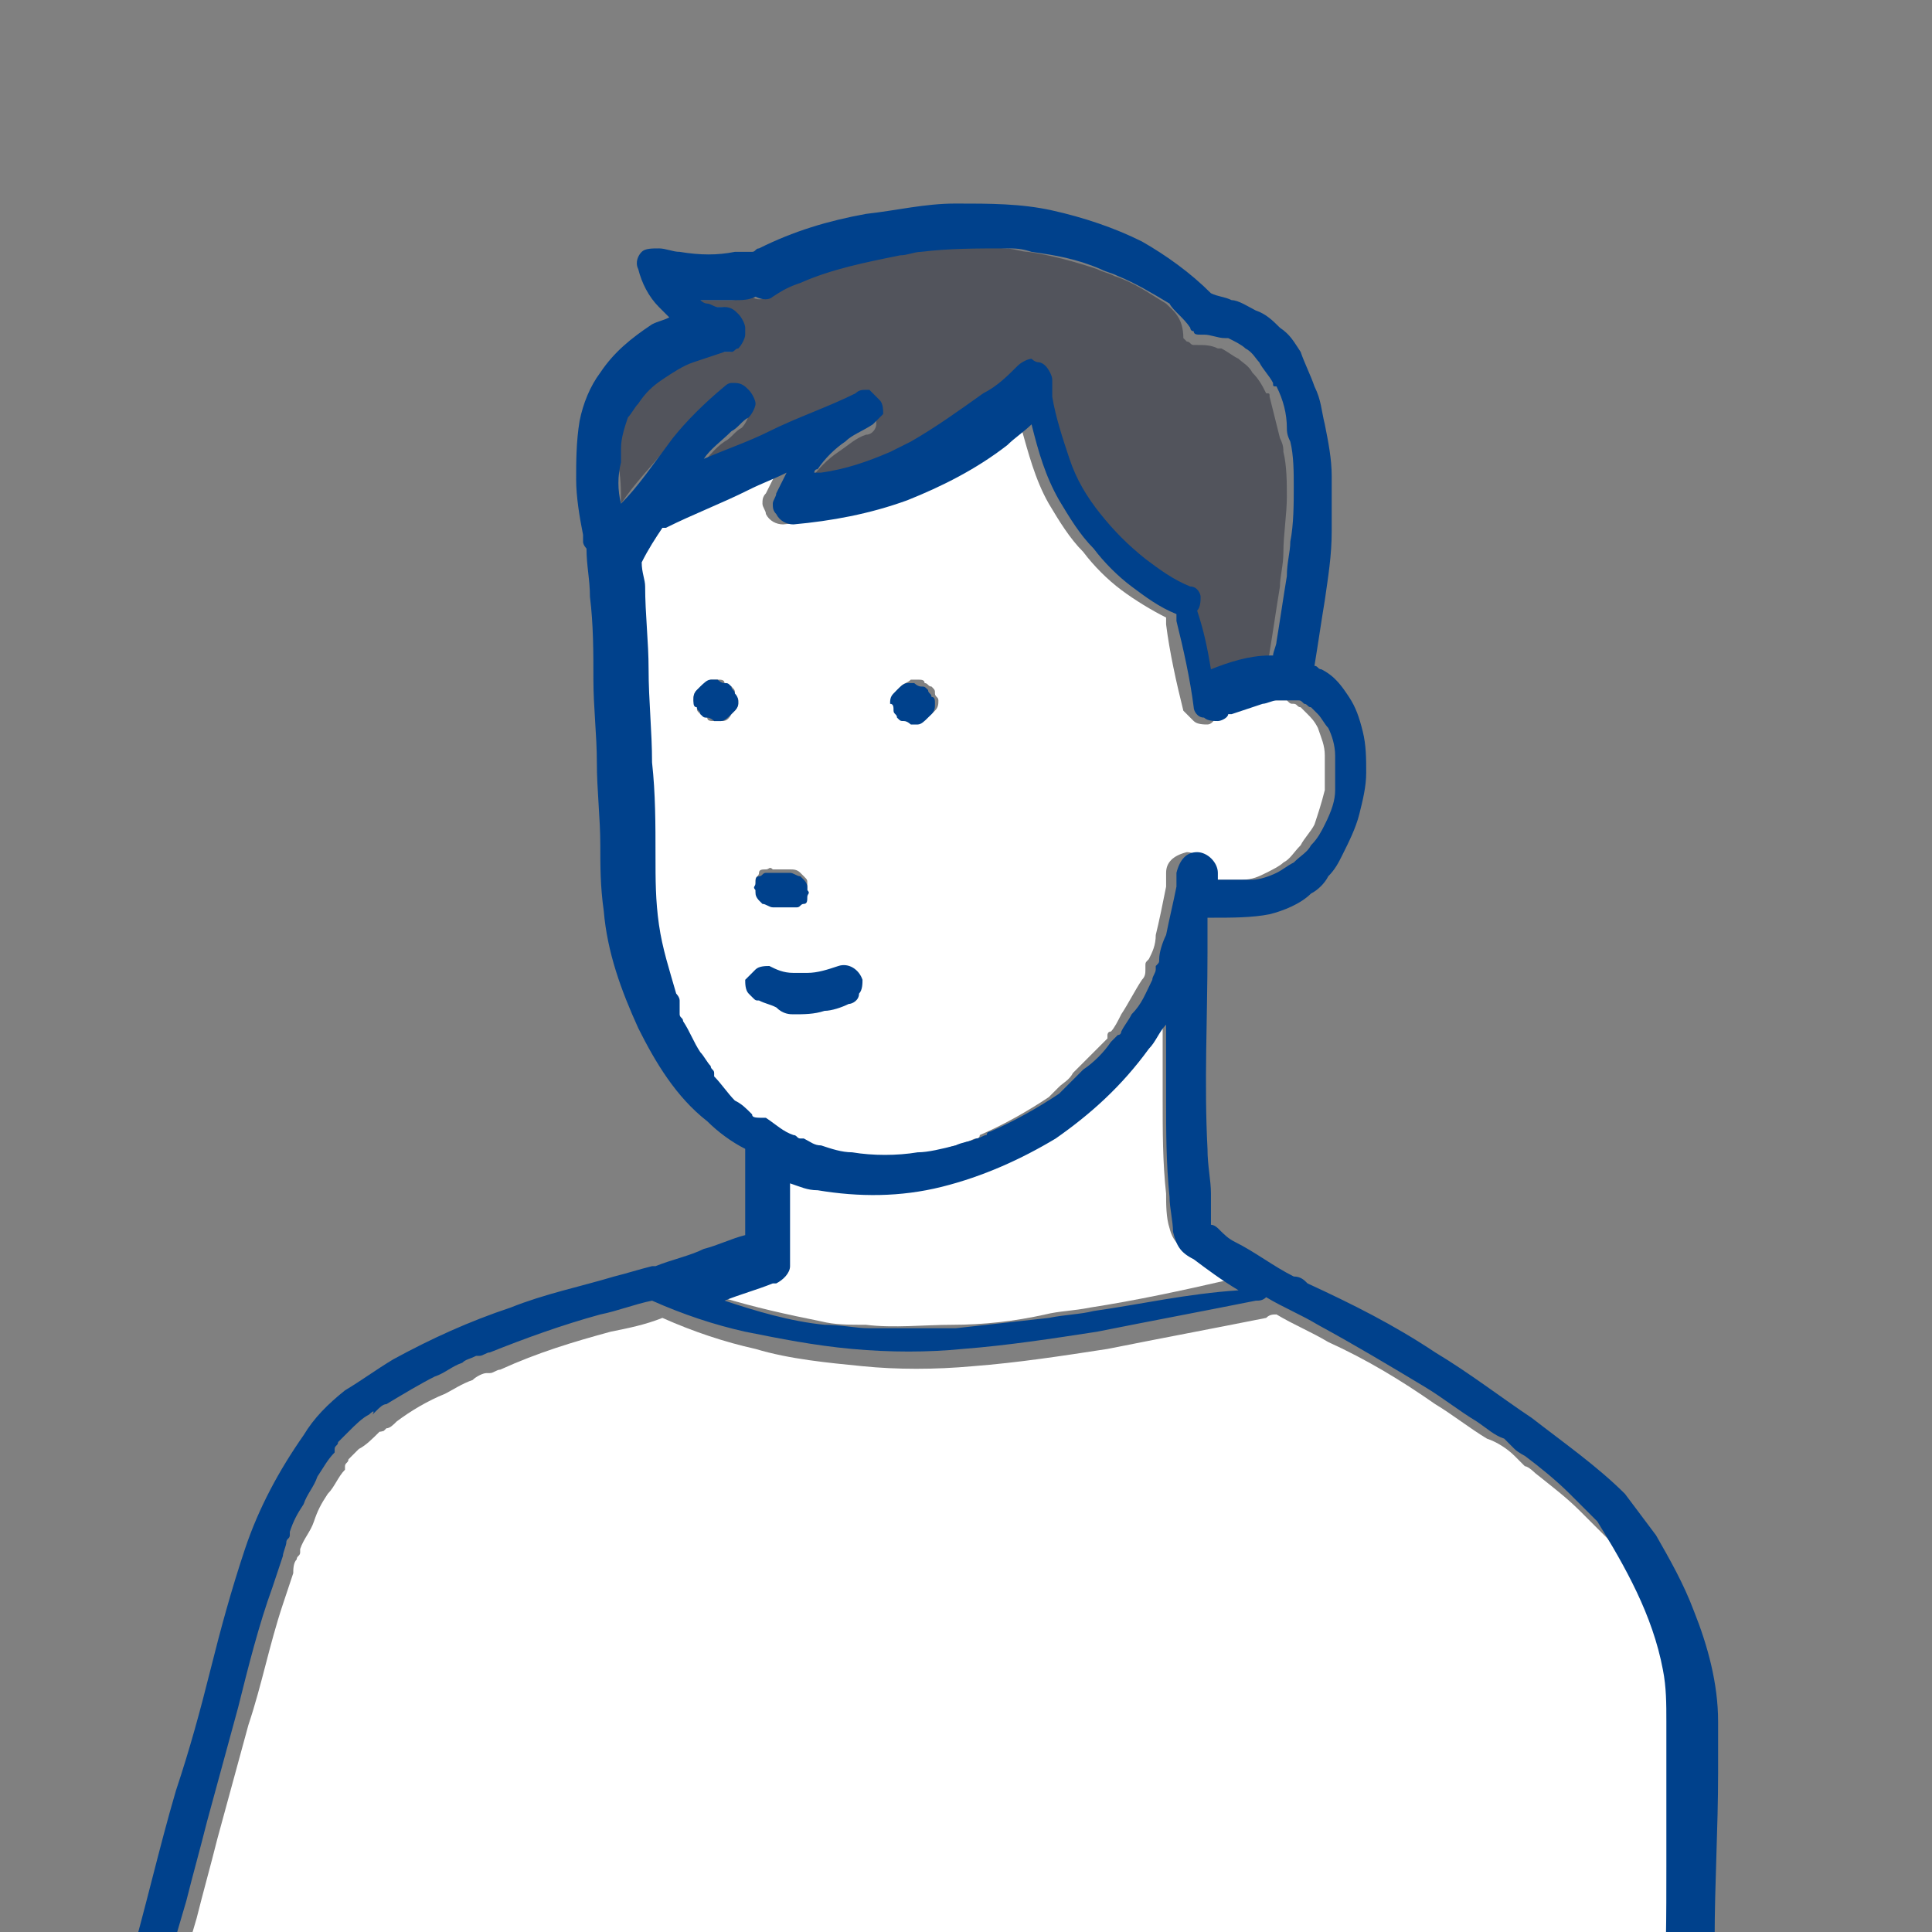
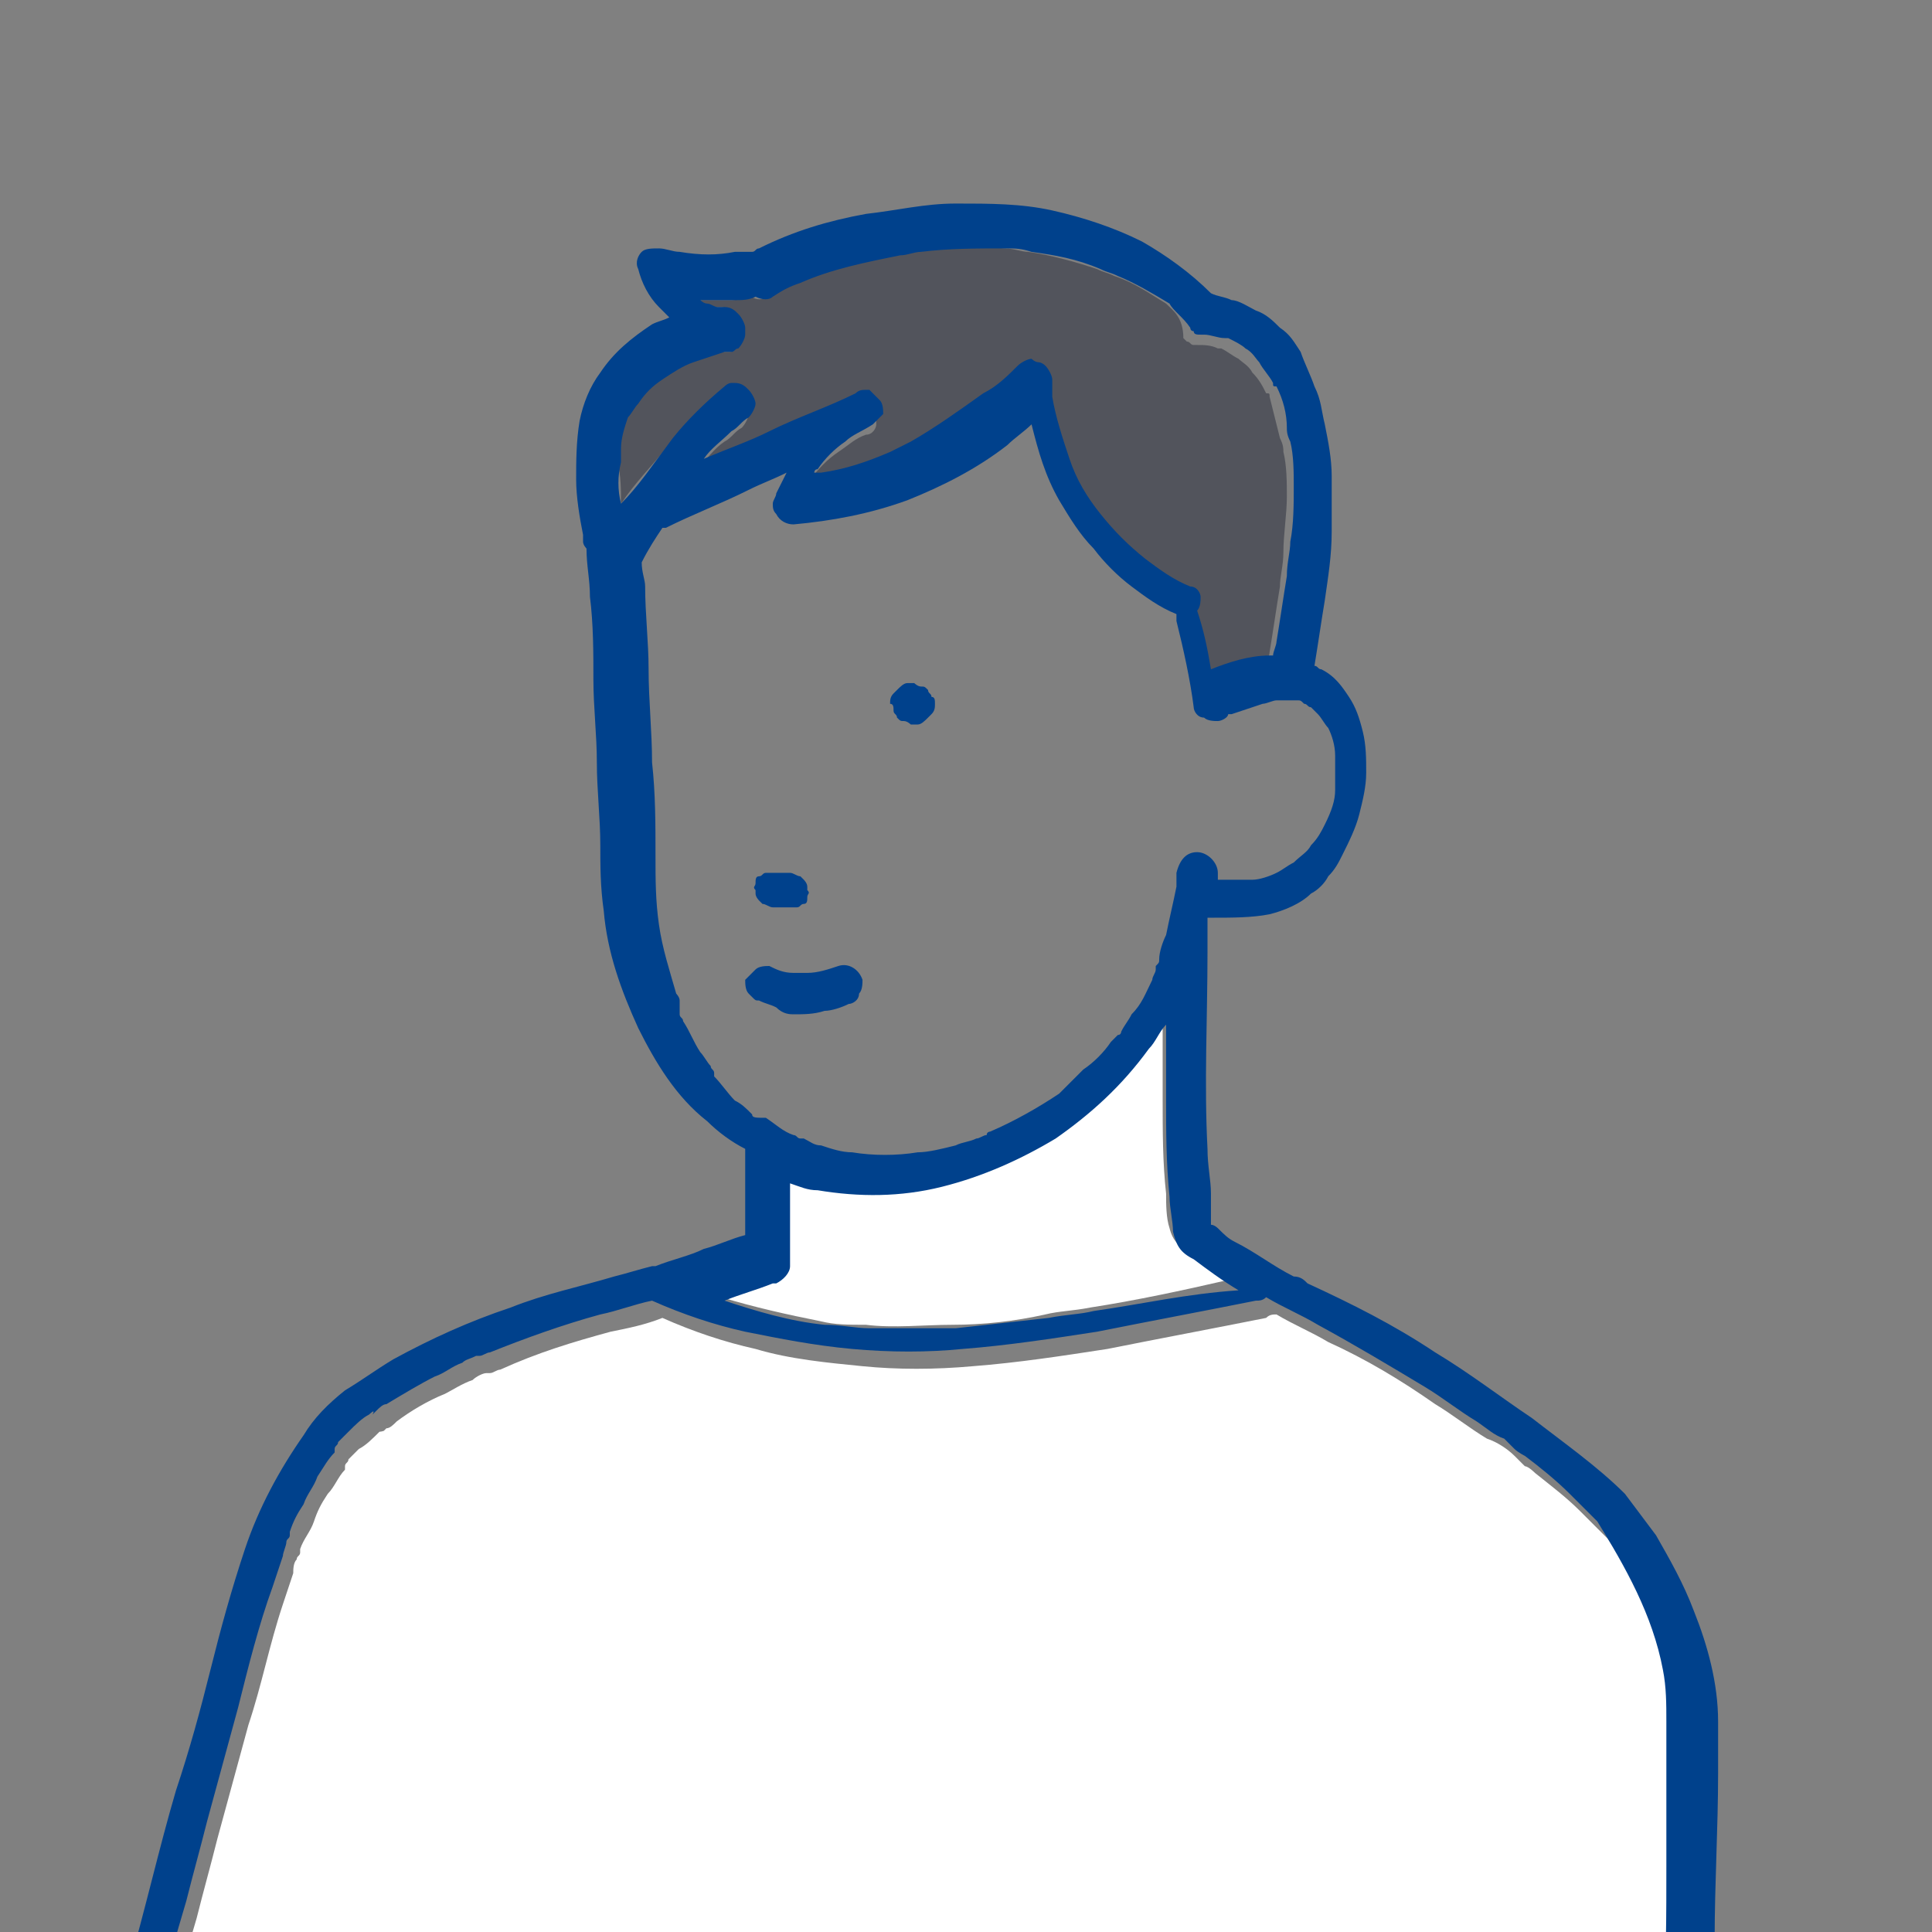
<svg xmlns="http://www.w3.org/2000/svg" xmlns:xlink="http://www.w3.org/1999/xlink" version="1.1" id="Layer_2_00000031912891438746337640000017989748550027855786_" x="0px" y="0px" viewBox="0 0 56 56" style="enable-background:new 0 0 56 56;" xml:space="preserve">
  <rect x="0" y="0" width="56" height="56" fill="#808080" stroke="none" />
  <style type="text/css">
	.st0{clip-path:url(#SVGID_00000127017928665256945070000011439409482592498081_);}
	.st1{fill:#FFFFFF;}
	.st2{fill:#FCEDE4;}
	.st3{fill:#52545C;}
	.st4{fill:#00418C;}
</style>
  <g id="_デザイン">
    <g>
      <defs>
        <rect id="SVGID_1_" width="56" height="56" />
      </defs>
      <clipPath id="SVGID_00000142885578678709649170000013736082361065947786_">
        <use xlink:href="#SVGID_1_" style="overflow:visible;" />
      </clipPath>
      <g style="clip-path:url(#SVGID_00000142885578678709649170000013736082361065947786_);">
        <g>
-           <path class="st1" d="M21.9,32.5c0.3,0.2,0.5,0.3,0.8,0.5c0.1,0,0.1,0.1,0.2,0.1c0,0,0.2,0.1,0,0c0,0,0.1,0,0.1,0      c0.1,0.1,0.3,0.1,0.5,0.2c0.3,0.1,0.6,0.1,0.9,0.2c0.6,0.1,1.3,0.1,1.9,0c0.4-0.1,0.8-0.1,1.1-0.2c0.2-0.1,0.4-0.1,0.6-0.2      c0.1,0,0.2-0.1,0.3-0.1c0,0,0.1,0,0.1-0.1c0,0,0,0,0,0c0.1,0,0,0,0,0c0,0,0,0,0,0c0,0,0,0,0,0c0.7-0.3,1.4-0.7,2-1.1      c0,0,0.1-0.1,0.1-0.1c0,0,0,0,0,0c0.1-0.1,0.1-0.1,0.2-0.2c0.1-0.1,0.3-0.2,0.4-0.4c0.3-0.3,0.5-0.5,0.8-0.8      c0.1-0.1,0.1-0.1,0.2-0.2c0,0,0,0,0-0.1c0,0,0-0.1,0.1-0.1c0.1-0.1,0.2-0.3,0.3-0.5c0.2-0.3,0.4-0.7,0.6-1      c0.1-0.1,0.1-0.2,0.1-0.3l0,0c0,0,0,0,0-0.1c0-0.1,0-0.1,0.1-0.2c0.1-0.2,0.2-0.4,0.2-0.7c0.1-0.4,0.2-0.9,0.3-1.4      c0-0.1,0-0.3,0-0.4c0-0.3,0.2-0.5,0.6-0.6c0.3,0,0.6,0.3,0.6,0.6c0,0.1,0,0.1,0,0.2c0,0,0,0,0.1,0c0.3,0,0.6,0,0.9,0      c0.3,0,0.5-0.1,0.7-0.2c0.2-0.1,0.4-0.2,0.5-0.3c0.2-0.1,0.3-0.3,0.5-0.5c0.1-0.2,0.3-0.4,0.4-0.6c0.1-0.3,0.2-0.6,0.3-1      c0-0.1,0-0.1,0-0.2c0-0.3,0-0.6,0-0.8c0-0.3-0.1-0.5-0.2-0.8c-0.1-0.2-0.2-0.3-0.3-0.4c-0.1-0.1-0.1-0.1-0.2-0.2      c-0.1,0-0.1-0.1-0.2-0.1c-0.1,0-0.1,0-0.2-0.1c-0.2,0-0.4,0-0.6,0c-0.1,0-0.3,0-0.4,0.1c-0.3,0.1-0.6,0.2-0.9,0.3c0,0,0,0-0.1,0      C35.2,20.9,35.1,21,35,21c-0.1,0-0.3,0-0.4-0.1c-0.1-0.1-0.2-0.2-0.3-0.3c-0.2-0.8-0.4-1.7-0.5-2.5c0-0.1,0-0.1,0-0.2      c-0.4-0.2-0.9-0.5-1.3-0.8c-0.4-0.3-0.8-0.7-1.1-1.1c-0.4-0.4-0.7-0.9-1-1.4c-0.4-0.7-0.6-1.5-0.8-2.2c-0.2,0.2-0.5,0.4-0.7,0.6      C28,13.5,27,14.1,26,14.5c-1,0.4-2.2,0.6-3.3,0.7c-0.2,0-0.4-0.1-0.5-0.3c0-0.1-0.1-0.2-0.1-0.3c0-0.1,0-0.2,0.1-0.3      c0.1-0.2,0.2-0.4,0.3-0.6c-0.4,0.2-0.7,0.3-1.1,0.5c-0.8,0.3-1.6,0.7-2.4,1.1c0,0,0,0-0.1,0c-0.2,0.3-0.4,0.7-0.6,1      c0,0.2,0.1,0.4,0.1,0.7c0.1,0.8,0.1,1.6,0.1,2.4c0,0.9,0.1,1.8,0.1,2.7c0,0.9,0.1,1.8,0.1,2.7c0,0.7,0,1.3,0.1,2      c0.1,0.7,0.3,1.4,0.5,2c0,0.1,0.1,0.2,0.1,0.2c0,0,0,0.1,0,0.1c0,0,0,0,0,0.1c0,0,0,0,0,0.1c0,0,0,0.1,0,0.1      c0,0.1,0.1,0.1,0.1,0.2c0.1,0.3,0.3,0.6,0.5,0.9c0.1,0.1,0.2,0.3,0.3,0.4c0,0.1,0.1,0.1,0.1,0.2c0,0,0,0,0,0c0,0,0,0,0,0.1      c0.2,0.2,0.4,0.5,0.6,0.7c0.1,0.1,0.2,0.2,0.4,0.3c0,0,0.1,0.1,0.1,0.1c0,0,0,0,0.1,0c0,0,0,0,0,0c0,0,0,0-0.1,0      C21.8,32.4,21.9,32.4,21.9,32.5z M26,20c0,0,0.1-0.1,0.1-0.1c0.1-0.1,0.2-0.1,0.3-0.2c0.1,0,0.1,0,0.2,0c0.1,0,0.2,0,0.2,0.1      c0.1,0,0.1,0.1,0.2,0.1c0.1,0.1,0.1,0.1,0.1,0.2c0,0.1,0.1,0.1,0.1,0.2c0,0,0,0,0,0c0,0.1,0,0.2-0.1,0.3c0,0-0.1,0.1-0.1,0.1      c-0.1,0.1-0.2,0.1-0.3,0.2c-0.1,0-0.1,0-0.2,0c-0.1,0-0.2,0-0.2-0.1c-0.1,0-0.1-0.1-0.2-0.1c-0.1-0.1-0.1-0.1-0.1-0.2      c0-0.1-0.1-0.1-0.1-0.2c0,0,0,0,0,0C25.9,20.2,25.9,20.1,26,20z M21.9,25.5c0-0.1,0.1-0.1,0.1-0.2c0-0.1,0.1-0.1,0.2-0.1      c0.1,0,0.1-0.1,0.2,0c0.2,0,0.3,0,0.5,0c0.1,0,0.2,0,0.3,0.1c0,0,0.1,0.1,0.1,0.1c0.1,0.1,0.1,0.1,0.1,0.2c0,0,0,0.1,0,0.1      c0,0.1,0,0.1,0,0.2c0,0.1-0.1,0.1-0.1,0.2c0,0.1-0.1,0.1-0.2,0.1c-0.1,0-0.1,0.1-0.2,0c-0.2,0-0.3,0-0.5,0c-0.1,0-0.2,0-0.3-0.1      c0,0-0.1-0.1-0.1-0.1c-0.1-0.1-0.1-0.1-0.1-0.2c0,0,0-0.1,0-0.1C21.9,25.7,21.9,25.6,21.9,25.5L21.9,25.5z M20.9,20.9      c-0.1,0-0.1,0-0.2,0c-0.1,0-0.2,0-0.2-0.1c-0.1,0-0.1-0.1-0.2-0.1c-0.1-0.1-0.1-0.1-0.1-0.2c0-0.1-0.1-0.1-0.1-0.2c0,0,0,0,0,0      c0-0.1,0-0.2,0.1-0.3c0,0,0.1-0.1,0.1-0.1c0.1-0.1,0.2-0.1,0.3-0.2c0.1,0,0.1,0,0.2,0c0.1,0,0.2,0,0.2,0.1      c0.1,0,0.1,0.1,0.2,0.1c0.1,0.1,0.1,0.1,0.1,0.2c0,0.1,0.1,0.1,0.1,0.2c0,0,0,0,0,0c0,0.1,0,0.2-0.1,0.3c0,0-0.1,0.1-0.1,0.1      C21.1,20.9,21,20.9,20.9,20.9z" />
-           <path class="st2" d="M30.6,31.6C30.6,31.6,30.6,31.6,30.6,31.6C30.6,31.6,30.6,31.6,30.6,31.6C30.6,31.6,30.6,31.6,30.6,31.6z" />
          <path class="st2" d="M30.5,31.6C30.5,31.6,30.6,31.6,30.5,31.6C30.6,31.6,30.6,31.6,30.5,31.6C30.6,31.6,30.6,31.6,30.5,31.6      C30.5,31.6,30.5,31.6,30.5,31.6z" />
          <path class="st1" d="M33.9,35.6c-0.1-0.3-0.1-0.7-0.1-1c-0.1-0.9-0.1-1.8-0.1-2.8c0-0.7,0-1.4,0-2.2c-0.1,0.2-0.3,0.5-0.5,0.7      c-0.7,1-1.6,1.9-2.7,2.6c-1,0.7-2.1,1.2-3.3,1.4c-1.2,0.3-2.4,0.3-3.6,0.1c-0.3-0.1-0.6-0.1-0.8-0.2c0,0.8,0,1.6,0,2.4      c0,0.3-0.2,0.4-0.4,0.5c0,0-0.1,0-0.1,0c-0.5,0.2-0.9,0.3-1.4,0.5c1,0.3,1.9,0.5,2.9,0.7c0.4,0.1,0.8,0.1,1.3,0.1      c0.8,0.1,1.7,0,2.5,0c0.9,0,1.8-0.1,2.7-0.3c0.4-0.1,0.8-0.1,1.3-0.2c1.3-0.2,2.7-0.5,4-0.8c-0.4-0.3-0.9-0.6-1.3-0.9      C34.2,36.1,34,36,33.9,35.6L33.9,35.6z" />
          <path class="st2" d="M32.2,30C32.2,30,32.2,30,32.2,30C32.2,30,32.2,30,32.2,30C32.2,30,32.2,30,32.2,30z" />
          <path class="st2" d="M32.1,30C32.1,30,32.2,30,32.1,30C32.2,30,32.2,30,32.1,30C32.2,30,32.2,30,32.1,30      C32.2,30,32.1,30,32.1,30z" />
          <path class="st3" d="M18,14.6C18.1,14.6,18.1,14.7,18,14.6c0.4-0.6,0.9-1.1,1.3-1.6c0.5-0.5,1-1.1,1.5-1.5      c0.1-0.1,0.1-0.1,0.2-0.1c0,0,0.1,0,0.1,0c0.1,0,0.3,0.1,0.4,0.2c0.1,0.1,0.2,0.3,0.2,0.4c0,0.1-0.1,0.3-0.2,0.4      c-0.2,0.1-0.3,0.3-0.5,0.4c-0.3,0.2-0.5,0.5-0.8,0.8c0.6-0.3,1.2-0.5,1.9-0.8c0.8-0.4,1.7-0.7,2.5-1.1c0.1-0.1,0.2-0.1,0.3-0.1      c0,0,0.1,0,0.1,0c0.1,0,0.3,0.1,0.3,0.3c0.1,0.1,0.1,0.3,0.1,0.4c0,0.1-0.1,0.3-0.3,0.3c-0.3,0.1-0.5,0.3-0.8,0.5      c-0.3,0.2-0.6,0.5-0.8,0.8c0,0-0.1,0.1-0.1,0.1c0.1,0,0.1,0,0.2,0c0.7-0.1,1.4-0.3,2-0.6c0.2-0.1,0.4-0.2,0.6-0.3      c0.8-0.4,1.5-0.8,2.1-1.4c0.3-0.3,0.6-0.5,1-0.8c0.1-0.1,0.2-0.2,0.4-0.2c0.1,0,0.2,0,0.2,0.1c0.1,0,0.1,0.1,0.2,0.1      c0.1,0.1,0.2,0.3,0.2,0.4c0,0.2,0,0.3,0,0.5c0.1,0.6,0.3,1.2,0.5,1.8c0.2,0.6,0.6,1.1,0.9,1.6c0.4,0.5,0.8,0.9,1.3,1.3      c0.4,0.3,0.9,0.6,1.3,0.8c0.1,0.1,0.2,0.2,0.3,0.3c0,0.1,0,0.3-0.1,0.4c0,0,0,0,0,0c0.1,0.6,0.2,1.1,0.4,1.7      c0.5-0.2,1.1-0.3,1.7-0.4c0,0,0,0,0.1,0c0-0.1,0.1-0.3,0.1-0.4c0.1-0.6,0.2-1.3,0.3-1.9c0-0.3,0.1-0.6,0.1-1      c0-0.5,0.1-1.1,0.1-1.6c0-0.4,0-0.9-0.1-1.3c0-0.1,0-0.2-0.1-0.4c-0.1-0.4-0.2-0.8-0.3-1.2c0-0.1,0-0.1-0.1-0.1      c-0.1-0.2-0.2-0.4-0.4-0.6c-0.1-0.2-0.3-0.3-0.4-0.4c-0.2-0.1-0.3-0.2-0.5-0.3c0,0-0.1,0-0.1,0c-0.2-0.1-0.4-0.1-0.6-0.1      c0,0,0,0,0,0c0,0,0,0,0,0c0,0,0,0,0,0c0,0-0.1,0-0.1,0c-0.1,0-0.1-0.1-0.2-0.1c0,0,0,0-0.1-0.1C34.3,9.2,34,9,33.8,8.8      c-0.5-0.3-0.9-0.6-1.5-0.8c-0.2-0.1-0.3-0.1-0.5-0.2c-0.6-0.2-1.3-0.4-2-0.5c-0.2,0-0.4-0.1-0.7-0.1c-0.8-0.1-1.7,0-2.5,0.1      c-0.2,0-0.4,0.1-0.6,0.1c-1,0.2-2,0.4-2.9,0.8c-0.3,0.1-0.6,0.3-0.8,0.4c-0.2,0.1-0.4,0.1-0.5,0c-0.2,0-0.4,0.1-0.6,0.1      c-0.3,0-0.7,0-1,0c0.1,0,0.2,0.1,0.2,0.1c0.1,0,0.2,0.1,0.3,0.1c0.1,0,0.1,0,0.2,0c0.1,0,0.3,0.1,0.4,0.2      c0.1,0.1,0.2,0.2,0.2,0.4c0,0,0,0.1,0,0.1c0,0,0,0.1,0,0.1c0,0.1-0.1,0.3-0.2,0.4c0,0.1-0.1,0.1-0.2,0.1c-0.1,0-0.1,0-0.2,0      c-0.3,0.1-0.6,0.1-0.9,0.3c-0.3,0.1-0.6,0.3-0.9,0.5c-0.3,0.2-0.5,0.4-0.7,0.7c-0.1,0.1-0.2,0.3-0.3,0.4      c-0.1,0.3-0.2,0.6-0.2,0.9c0,0.1,0,0.3,0,0.4C18,13.8,18,14.2,18,14.6C18,14.6,18,14.6,18,14.6L18,14.6z" />
          <path class="st1" d="M48.6,50.4c0-0.5,0-1-0.1-1.5c-0.3-1.5-1-3-1.9-4.3c0,0-0.1-0.1-0.1-0.1c0,0,0,0,0,0c0,0,0,0,0,0      c-0.1-0.1-0.1-0.1-0.2-0.2c-0.2-0.2-0.3-0.3-0.5-0.5c-0.4-0.4-0.8-0.7-1.3-1.1c0,0-0.2-0.2-0.3-0.2c-0.1-0.1-0.2-0.2-0.3-0.3      c-0.2-0.2-0.5-0.4-0.8-0.5c-0.5-0.3-1-0.7-1.5-1c-1-0.7-2-1.3-3.1-1.8c-0.5-0.3-1-0.5-1.5-0.8c-0.1,0-0.2,0-0.3,0.1      c-1.5,0.3-3.1,0.6-4.6,0.9c-1.3,0.2-2.6,0.4-3.9,0.5c-1.1,0.1-2.2,0.1-3.2,0c-1-0.1-2.1-0.2-3.1-0.5c-0.9-0.2-1.8-0.5-2.7-0.9      c-0.5,0.2-1,0.3-1.5,0.4c-1.1,0.3-2.1,0.6-3.2,1.1c-0.1,0-0.2,0.1-0.3,0.1c0,0-0.1,0-0.1,0c0,0,0,0,0,0c-0.1,0-0.3,0.1-0.4,0.2      c-0.3,0.1-0.6,0.3-0.8,0.4c-0.5,0.2-1,0.5-1.4,0.8c-0.1,0.1-0.2,0.2-0.3,0.2c0,0-0.1,0.1-0.1,0.1c0.2-0.1,0,0-0.1,0      c-0.2,0.2-0.4,0.4-0.6,0.5c-0.1,0.1-0.2,0.2-0.3,0.3c0,0.1-0.1,0.1-0.1,0.2c0,0,0,0,0,0.1c0,0,0,0,0,0c-0.2,0.2-0.3,0.5-0.5,0.7      c-0.2,0.3-0.3,0.5-0.4,0.8c-0.1,0.3-0.3,0.5-0.4,0.8c0.1-0.2,0,0,0,0c0,0,0,0.1,0,0.1c0,0.1-0.1,0.1-0.1,0.2      c-0.1,0.1-0.1,0.3-0.1,0.4c-0.1,0.3-0.2,0.6-0.3,0.9c-0.4,1.2-0.6,2.3-1,3.5c-0.3,1.1-0.6,2.2-0.9,3.3c-0.2,0.8-0.4,1.5-0.6,2.3      c-0.3,1-0.6,2.1-0.9,3.1h43.7c0-1.4,0.1-2.8,0.1-4.2C48.6,53.2,48.6,51.8,48.6,50.4L48.6,50.4z" />
          <path class="st4" d="M4.1,59.4c0.3,0.1,0.6-0.1,0.7-0.4c0-0.1,0-0.1,0.1-0.2H3.7C3.7,59.1,3.8,59.3,4.1,59.4L4.1,59.4z" />
          <path class="st4" d="M49.7,56.2c0-1.6,0.1-3.2,0.1-4.8c0-0.5,0-1,0-1.5c0-1.1-0.3-2.2-0.7-3.2c-0.3-0.8-0.7-1.5-1.1-2.2      c-0.3-0.4-0.6-0.8-0.9-1.2c-0.8-0.8-1.8-1.5-2.7-2.2c-0.9-0.6-1.8-1.3-2.8-1.9c-1.2-0.8-2.4-1.4-3.7-2c0,0,0,0,0,0      c-0.1-0.1-0.2-0.2-0.4-0.2c-0.6-0.3-1.1-0.7-1.7-1c-0.2-0.1-0.3-0.2-0.5-0.4c0,0-0.1-0.1-0.2-0.1c0,0,0,0,0-0.1      c0-0.1,0-0.1,0-0.2c0,0,0-0.1,0-0.1l0,0c0-0.2,0-0.3,0-0.5c0-0.4-0.1-0.8-0.1-1.3c-0.1-1.9,0-3.8,0-5.7c0-0.2,0-0.5,0-0.7      c0,0,0,0,0-0.1c0-0.1,0-0.1,0-0.2c0.1,0,0.1,0,0.2,0c0.5,0,1.1,0,1.6-0.1c0.4-0.1,0.9-0.3,1.2-0.6c0.2-0.1,0.4-0.3,0.5-0.5      c0.2-0.2,0.3-0.4,0.4-0.6c0.2-0.4,0.4-0.8,0.5-1.2c0.1-0.4,0.2-0.8,0.2-1.2c0-0.4,0-0.8-0.1-1.2c-0.1-0.4-0.2-0.7-0.4-1      c-0.2-0.3-0.4-0.6-0.8-0.8c-0.1,0-0.1-0.1-0.2-0.1c0.1-0.6,0.2-1.3,0.3-1.9c0.1-0.7,0.2-1.3,0.2-2c0-0.5,0-1.1,0-1.6      c0-0.5-0.1-1-0.2-1.5c-0.1-0.4-0.1-0.7-0.3-1.1c-0.1-0.3-0.3-0.7-0.4-1c-0.2-0.3-0.3-0.5-0.6-0.7c-0.2-0.2-0.4-0.4-0.7-0.5      c-0.2-0.1-0.5-0.3-0.7-0.3c-0.2-0.1-0.4-0.1-0.6-0.2c0,0,0,0,0,0c-0.6-0.6-1.3-1.1-2-1.5c-0.8-0.4-1.7-0.7-2.6-0.9      c-0.9-0.2-1.8-0.2-2.8-0.2c-0.9,0-1.7,0.2-2.6,0.3c-1.1,0.2-2.1,0.5-3.1,1c-0.1,0-0.1,0.1-0.2,0.1c-0.1,0-0.2,0-0.3,0      c-0.1,0-0.2,0-0.2,0c-0.5,0.1-1,0.1-1.6,0c-0.2,0-0.4-0.1-0.6-0.1c-0.2,0-0.4,0-0.5,0.1c-0.1,0.1-0.2,0.3-0.1,0.5      c0.1,0.4,0.3,0.8,0.6,1.1c0.1,0.1,0.2,0.2,0.3,0.3c-0.2,0.1-0.3,0.1-0.5,0.2c-0.6,0.4-1.1,0.8-1.5,1.4c-0.3,0.4-0.5,0.9-0.6,1.4      c-0.1,0.6-0.1,1.2-0.1,1.7c0,0.5,0.1,1.1,0.2,1.6c0,0.1,0,0.1,0,0.2c0,0.1,0.1,0.2,0.1,0.2c0,0.5,0.1,0.9,0.1,1.4      c0.1,0.8,0.1,1.6,0.1,2.4c0,0.8,0.1,1.6,0.1,2.4s0.1,1.6,0.1,2.4c0,0.6,0,1.2,0.1,1.9c0.1,1.2,0.5,2.3,1,3.4c0.5,1,1.1,2,2,2.7      c0.3,0.3,0.7,0.6,1.1,0.8c0,0.8,0,1.7,0,2.5c0,0,0,0,0,0c-0.4,0.1-0.8,0.3-1.2,0.4c-0.4,0.2-0.9,0.3-1.4,0.5c0,0-0.1,0-0.1,0      c-0.4,0.1-0.7,0.2-1.1,0.3c-1,0.3-2,0.5-3,0.9c-1.2,0.4-2.3,0.9-3.4,1.5c-0.5,0.3-0.9,0.6-1.4,0.9c-0.5,0.4-0.9,0.8-1.2,1.3      c-0.7,1-1.3,2.1-1.7,3.3s-0.7,2.3-1,3.5c-0.3,1.2-0.6,2.3-1,3.5c-0.5,1.7-0.9,3.5-1.4,5.2c-0.1,0.3-0.2,0.7-0.3,1      c0,0,0,0.1,0,0.1h1.1c0.3-1,0.6-2.1,0.9-3.1c0.2-0.8,0.4-1.5,0.6-2.3c0.3-1.1,0.6-2.2,0.9-3.3c0.3-1.2,0.6-2.4,1-3.5      c0.1-0.3,0.2-0.6,0.3-0.9c0-0.1,0.1-0.3,0.1-0.4c0-0.1,0.1-0.1,0.1-0.2c0,0,0-0.1,0-0.1c0,0,0.1-0.2,0,0      c0.1-0.3,0.2-0.5,0.4-0.8c0.1-0.3,0.3-0.5,0.4-0.8c0.2-0.3,0.3-0.5,0.5-0.7c0,0,0,0,0,0c0,0,0,0,0-0.1c0-0.1,0.1-0.1,0.1-0.2      c0.1-0.1,0.2-0.2,0.3-0.3c0.2-0.2,0.4-0.4,0.6-0.5c0,0,0.2-0.2,0.1,0c0,0,0.1-0.1,0.1-0.1c0.1-0.1,0.2-0.2,0.3-0.2      c0.5-0.3,1-0.6,1.4-0.8c0.3-0.1,0.5-0.3,0.8-0.4c0.1-0.1,0.2-0.1,0.4-0.2c0,0,0,0,0,0c0,0,0.1,0,0.1,0c0.1,0,0.2-0.1,0.3-0.1      c1-0.4,2.1-0.8,3.2-1.1c0.5-0.1,1-0.3,1.5-0.4c0.9,0.4,1.8,0.7,2.7,0.9c1,0.2,2,0.4,3.1,0.5c1.1,0.1,2.2,0.1,3.2,0      c1.3-0.1,2.6-0.3,3.9-0.5c1.5-0.3,3.1-0.6,4.6-0.9c0.1,0,0.2,0,0.3-0.1c0.5,0.3,1,0.5,1.5,0.8c1.1,0.6,2.1,1.2,3.1,1.8      c0.5,0.3,1,0.7,1.5,1c0.3,0.2,0.5,0.4,0.8,0.5c0.1,0.1,0.2,0.2,0.3,0.3c0.1,0.1,0.3,0.2,0.3,0.2c0.4,0.3,0.9,0.7,1.3,1.1      c0.2,0.2,0.3,0.3,0.5,0.5c0.1,0.1,0.1,0.1,0.2,0.2c0,0,0,0,0,0c0,0,0,0,0,0c0,0,0.1,0.1,0.1,0.1c0.8,1.3,1.6,2.7,1.9,4.3      c0.1,0.5,0.1,1,0.1,1.5c0,1.4,0,2.8,0,4.2c0,1.4,0,2.8-0.1,4.2h1.1C49.6,57.9,49.6,57.1,49.7,56.2L49.7,56.2z M18,14.6      C18,14.6,18,14.6,18,14.6c-0.1-0.4-0.1-0.8,0-1.2c0-0.1,0-0.3,0-0.4c0-0.3,0.1-0.6,0.2-0.9c0.1-0.1,0.2-0.3,0.3-0.4      c0.2-0.3,0.4-0.5,0.7-0.7c0.3-0.2,0.6-0.4,0.9-0.5c0.3-0.1,0.6-0.2,0.9-0.3c0.1,0,0.1,0,0.2,0c0.1,0,0.1-0.1,0.2-0.1      c0.1-0.1,0.2-0.3,0.2-0.4c0,0,0-0.1,0-0.1c0,0,0-0.1,0-0.1c0-0.1-0.1-0.3-0.2-0.4c-0.1-0.1-0.2-0.2-0.4-0.2c-0.1,0-0.1,0-0.2,0      c-0.1,0-0.2-0.1-0.3-0.1c-0.1,0-0.2-0.1-0.2-0.1c0.3,0,0.7,0,1,0c0.2,0,0.4,0,0.6-0.1c0.2,0.1,0.4,0.1,0.5,0      c0.3-0.2,0.5-0.3,0.8-0.4c0.9-0.4,1.9-0.6,2.9-0.8c0.2,0,0.4-0.1,0.6-0.1c0.8-0.1,1.6-0.1,2.5-0.1c0.2,0,0.4,0,0.7,0.1      c0.7,0.1,1.3,0.2,2,0.5c0.2,0.1,0.3,0.1,0.5,0.2c0.5,0.2,1,0.5,1.5,0.8C34,9,34.3,9.2,34.5,9.5c0,0,0,0.1,0.1,0.1      c0,0.1,0.1,0.1,0.2,0.1c0,0,0.1,0,0.1,0c0,0,0,0,0,0c0,0,0,0,0,0c0,0,0,0,0,0c0.2,0,0.4,0.1,0.6,0.1c0,0,0.1,0,0.1,0      c0.2,0.1,0.4,0.2,0.5,0.3c0.2,0.1,0.3,0.3,0.4,0.4c0.1,0.2,0.3,0.4,0.4,0.6c0,0.1,0,0.1,0.1,0.1c0.2,0.4,0.3,0.8,0.3,1.2      c0,0.1,0,0.2,0.1,0.4c0.1,0.4,0.1,0.9,0.1,1.3c0,0.5,0,1.1-0.1,1.6c0,0.3-0.1,0.6-0.1,1c-0.1,0.6-0.2,1.3-0.3,1.9      c0,0.1-0.1,0.3-0.1,0.4c0,0,0,0-0.1,0c-0.6,0-1.2,0.2-1.7,0.4c-0.1-0.6-0.2-1.1-0.4-1.7c0,0,0,0,0,0c0.1-0.1,0.1-0.3,0.1-0.4      c0-0.1-0.1-0.3-0.3-0.3c-0.5-0.2-0.9-0.5-1.3-0.8c-0.5-0.4-0.9-0.8-1.3-1.3c-0.4-0.5-0.7-1-0.9-1.6c-0.2-0.6-0.4-1.2-0.5-1.8      c0-0.2,0-0.3,0-0.5c0-0.1-0.1-0.3-0.2-0.4c0,0-0.1-0.1-0.2-0.1c-0.1,0-0.2-0.1-0.2-0.1c-0.1,0-0.3,0.1-0.4,0.2      c-0.3,0.3-0.6,0.6-1,0.8c-0.7,0.5-1.4,1-2.1,1.4c-0.2,0.1-0.4,0.2-0.6,0.3c-0.7,0.3-1.3,0.5-2,0.6c-0.1,0-0.1,0-0.2,0      c0,0,0-0.1,0.1-0.1c0.2-0.3,0.5-0.6,0.8-0.8c0.2-0.2,0.5-0.3,0.8-0.5c0.1-0.1,0.2-0.2,0.3-0.3c0-0.1,0-0.3-0.1-0.4      c-0.1-0.1-0.2-0.2-0.3-0.3c0,0-0.1,0-0.1,0c-0.1,0-0.2,0-0.3,0.1c-0.8,0.4-1.7,0.7-2.5,1.1c-0.6,0.3-1.2,0.5-1.9,0.8      c0.2-0.3,0.5-0.5,0.8-0.8c0.2-0.1,0.3-0.3,0.5-0.4c0.1-0.1,0.2-0.3,0.2-0.4c0-0.1-0.1-0.3-0.2-0.4c-0.1-0.1-0.2-0.2-0.4-0.2      c0,0-0.1,0-0.1,0c-0.1,0-0.2,0.1-0.2,0.1c-0.6,0.5-1.1,1-1.5,1.5C18.9,13.5,18.5,14.1,18,14.6C18.1,14.6,18.1,14.6,18,14.6      L18,14.6z M21.8,32.3C21.8,32.4,21.8,32.4,21.8,32.3C21.8,32.4,21.8,32.3,21.8,32.3C21.7,32.3,21.7,32.3,21.8,32.3      c-0.2-0.2-0.3-0.3-0.5-0.4c-0.2-0.2-0.4-0.5-0.6-0.7c0,0,0,0,0-0.1c0,0,0,0,0,0c0-0.1-0.1-0.1-0.1-0.2c-0.1-0.1-0.2-0.3-0.3-0.4      c-0.2-0.3-0.3-0.6-0.5-0.9c0-0.1-0.1-0.1-0.1-0.2c0,0,0-0.1,0-0.1c0,0,0,0,0-0.1c0,0,0-0.1,0-0.1c0,0,0-0.1,0-0.1      c0-0.1-0.1-0.2-0.1-0.2c-0.2-0.7-0.4-1.3-0.5-2c-0.1-0.7-0.1-1.3-0.1-2c0-0.9,0-1.8-0.1-2.7c0-0.9-0.1-1.8-0.1-2.7      c0-0.8-0.1-1.6-0.1-2.4c0-0.2-0.1-0.4-0.1-0.7c0.2-0.4,0.4-0.7,0.6-1c0,0,0,0,0.1,0c0.8-0.4,1.6-0.7,2.4-1.1      c0.4-0.2,0.7-0.3,1.1-0.5c-0.1,0.2-0.2,0.4-0.3,0.6c0,0.1-0.1,0.2-0.1,0.3c0,0.1,0,0.2,0.1,0.3c0.1,0.2,0.3,0.3,0.5,0.3      c1.1-0.1,2.2-0.3,3.3-0.7c1-0.4,2-0.9,2.9-1.6c0.2-0.2,0.5-0.4,0.7-0.6c0.2,0.8,0.4,1.5,0.8,2.2c0.3,0.5,0.6,1,1,1.4      c0.3,0.4,0.7,0.8,1.1,1.1c0.4,0.3,0.8,0.6,1.3,0.8c0,0.1,0,0.1,0,0.2c0.2,0.8,0.4,1.7,0.5,2.5c0,0.1,0.1,0.3,0.3,0.3      c0.1,0.1,0.3,0.1,0.4,0.1c0.1,0,0.3-0.1,0.3-0.2c0,0,0,0,0.1,0c0.3-0.1,0.6-0.2,0.9-0.3c0.1,0,0.3-0.1,0.4-0.1      c0.2,0,0.4,0,0.6,0c0.1,0,0.1,0,0.2,0.1c0.1,0,0.1,0.1,0.2,0.1c0.1,0.1,0.1,0.1,0.2,0.2c0.1,0.1,0.2,0.3,0.3,0.4      c0.1,0.2,0.2,0.5,0.2,0.8c0,0.3,0,0.6,0,0.8c0,0.1,0,0.1,0,0.2c0,0.3-0.1,0.6-0.3,1c-0.1,0.2-0.2,0.4-0.4,0.6      c-0.1,0.2-0.3,0.3-0.5,0.5c-0.2,0.1-0.3,0.2-0.5,0.3c-0.2,0.1-0.5,0.2-0.7,0.2c-0.3,0-0.6,0-0.9,0c0,0,0,0-0.1,0      c0-0.1,0-0.1,0-0.2c0-0.3-0.3-0.6-0.6-0.6c-0.3,0-0.5,0.2-0.6,0.6c0,0.1,0,0.3,0,0.4c-0.1,0.5-0.2,0.9-0.3,1.4      c-0.1,0.2-0.2,0.5-0.2,0.7c0,0.1,0,0.1-0.1,0.2c0,0,0,0,0,0.1l0,0c0,0.1-0.1,0.2-0.1,0.3c-0.2,0.4-0.3,0.7-0.6,1      c-0.1,0.2-0.2,0.3-0.3,0.5c0,0,0,0.1-0.1,0.1c0,0,0,0,0,0c0,0,0,0,0,0c0,0,0,0,0,0c0,0,0,0,0,0c-0.1,0.1-0.1,0.1-0.2,0.2      c-0.2,0.3-0.5,0.6-0.8,0.8c-0.1,0.1-0.3,0.3-0.4,0.4c-0.1,0.1-0.1,0.1-0.2,0.2c0,0,0,0,0,0c0,0,0,0,0,0c0,0,0,0,0,0c0,0,0,0,0,0      c0,0-0.1,0.1-0.1,0.1c-0.6,0.4-1.3,0.8-2,1.1c0,0,0,0,0,0c0,0,0,0,0,0c0,0,0,0,0,0c0,0-0.1,0-0.1,0.1c-0.1,0-0.2,0.1-0.3,0.1      c-0.2,0.1-0.4,0.1-0.6,0.2c-0.4,0.1-0.8,0.2-1.1,0.2c-0.6,0.1-1.3,0.1-1.9,0c-0.3,0-0.6-0.1-0.9-0.2c-0.2,0-0.3-0.1-0.5-0.2      c0,0-0.1,0-0.1,0c0.2,0.1,0,0,0,0c-0.1,0-0.1-0.1-0.2-0.1c-0.3-0.1-0.5-0.3-0.8-0.5C21.9,32.4,21.8,32.4,21.8,32.3L21.8,32.3z       M31.7,38c-0.4,0.1-0.8,0.1-1.3,0.2c-0.9,0.1-1.8,0.2-2.7,0.3c-0.8,0-1.7,0-2.5,0c-0.4,0-0.8-0.1-1.3-0.1c-1-0.1-2-0.4-2.9-0.7      c0.5-0.2,0.9-0.3,1.4-0.5c0,0,0.1,0,0.1,0c0.2-0.1,0.4-0.3,0.4-0.5c0-0.8,0-1.6,0-2.4c0.3,0.1,0.5,0.2,0.8,0.2      c1.2,0.2,2.4,0.2,3.6-0.1c1.2-0.3,2.3-0.8,3.3-1.4c1-0.7,1.9-1.5,2.7-2.6c0.2-0.2,0.3-0.5,0.5-0.7c0,0.7,0,1.4,0,2.2      c0,0.9,0,1.8,0.1,2.8c0,0.3,0.1,0.7,0.1,1c0.1,0.4,0.2,0.6,0.6,0.8c0.4,0.3,0.8,0.6,1.3,0.9C34.4,37.5,33.1,37.8,31.7,38      L31.7,38z" />
          <path class="st4" d="M48.5,58.8c0,0.5,0,1.1,0,1.6c0,1.9-0.1,3.8-0.1,5.7c0,1.4-0.1,2.7-0.1,4.1c0,0.3,0,0.7,0,1      c0,0,0,0.1,0,0.1c0,0,0,0.1,0,0.1c0,0.1,0,0.1-0.1,0.2c0,0,0,0,0,0l0,0c0,0.1-0.1,0.1-0.1,0.2c0,0-0.1,0.1-0.1,0.1      c0,0-0.1,0.1-0.1,0.1c-0.1,0.1-0.2,0.2-0.2,0.3c-0.2,0.2-0.5,0.4-0.8,0.5c-0.3,0.1-0.3,0.5-0.2,0.8c0.2,0.3,0.5,0.3,0.8,0.2      c0.9-0.4,1.8-1.3,1.9-2.3c0-0.2,0-0.3,0-0.5c0-1.1,0.1-2.2,0.1-3.4c0-1.8,0.1-3.6,0.1-5.4c0-1.1,0.1-2.2,0.1-3.3L48.5,58.8      L48.5,58.8z" />
-           <path class="st4" d="M21.4,20.4C21.4,20.3,21.4,20.3,21.4,20.4c0-0.1,0-0.2-0.1-0.3c0-0.1-0.1-0.1-0.1-0.2      c-0.1-0.1-0.1-0.1-0.2-0.1c-0.1,0-0.2-0.1-0.2-0.1c-0.1,0-0.1,0-0.2,0c-0.1,0-0.2,0.1-0.3,0.2c0,0-0.1,0.1-0.1,0.1      c-0.1,0.1-0.1,0.2-0.1,0.3c0,0,0,0,0,0c0,0.1,0,0.2,0.1,0.2c0,0.1,0.1,0.1,0.1,0.2c0.1,0.1,0.1,0.1,0.2,0.1      c0.1,0,0.2,0.1,0.2,0.1c0.1,0,0.1,0,0.2,0c0.1,0,0.2-0.1,0.3-0.2c0,0,0.1-0.1,0.1-0.1C21.3,20.6,21.4,20.5,21.4,20.4z" />
          <path class="st4" d="M25.9,20.6c0,0.1,0.1,0.1,0.1,0.2c0.1,0.1,0.1,0.1,0.2,0.1c0.1,0,0.2,0.1,0.2,0.1c0.1,0,0.1,0,0.2,0      c0.1,0,0.2-0.1,0.3-0.2c0,0,0.1-0.1,0.1-0.1c0.1-0.1,0.1-0.2,0.1-0.3c0,0,0,0,0,0c0-0.1,0-0.2-0.1-0.2c0-0.1-0.1-0.1-0.1-0.2      c-0.1-0.1-0.1-0.1-0.2-0.1c-0.1,0-0.2-0.1-0.2-0.1c-0.1,0-0.1,0-0.2,0c-0.1,0-0.2,0.1-0.3,0.2c0,0-0.1,0.1-0.1,0.1      c-0.1,0.1-0.1,0.2-0.1,0.3c0,0,0,0,0,0C25.9,20.4,25.9,20.5,25.9,20.6z" />
          <path class="st4" d="M22,26.1c0,0,0.1,0.1,0.1,0.1c0.1,0,0.2,0.1,0.3,0.1c0.2,0,0.3,0,0.5,0c0.1,0,0.1,0,0.2,0      c0.1,0,0.1-0.1,0.2-0.1c0.1,0,0.1-0.1,0.1-0.2c0-0.1,0.1-0.1,0-0.2c0,0,0-0.1,0-0.1c0-0.1-0.1-0.2-0.1-0.2c0,0-0.1-0.1-0.1-0.1      c-0.1,0-0.2-0.1-0.3-0.1c-0.2,0-0.3,0-0.5,0c-0.1,0-0.1,0-0.2,0c-0.1,0-0.1,0.1-0.2,0.1c-0.1,0-0.1,0.1-0.1,0.2      c0,0.1-0.1,0.1,0,0.2c0,0,0,0.1,0,0.1C21.9,26,22,26.1,22,26.1L22,26.1z" />
          <path class="st4" d="M32.2,30C32.2,30,32.2,30,32.2,30C32.2,30,32.2,30,32.2,30C32.2,30,32.1,30,32.2,30      C32.1,30,32.2,30,32.2,30L32.2,30z" />
          <path class="st4" d="M30.5,31.6C30.5,31.6,30.5,31.6,30.5,31.6C30.6,31.6,30.6,31.6,30.5,31.6C30.6,31.6,30.6,31.6,30.5,31.6      C30.5,31.6,30.5,31.6,30.5,31.6z" />
          <path class="st4" d="M28.4,32.8C28.5,32.8,28.5,32.8,28.4,32.8L28.4,32.8z" />
          <path class="st4" d="M21.8,32.4C21.8,32.4,21.8,32.4,21.8,32.4L21.8,32.4z" />
          <path class="st4" d="M23,29.4c0.3,0,0.6,0,0.9-0.1c0.2,0,0.5-0.1,0.7-0.2c0.1,0,0.3-0.1,0.3-0.3c0.1-0.1,0.1-0.3,0.1-0.4      c-0.1-0.3-0.4-0.5-0.7-0.4c-0.3,0.1-0.6,0.2-0.9,0.2c-0.1,0-0.2,0-0.4,0c-0.3,0-0.5-0.1-0.7-0.2c-0.1,0-0.3,0-0.4,0.1      c-0.1,0.1-0.2,0.2-0.3,0.3c0,0.1,0,0.3,0.1,0.4c0,0,0.1,0.1,0.1,0.1c0.1,0.1,0.1,0.1,0.2,0.1c0.2,0.1,0.3,0.1,0.5,0.2      C22.7,29.4,22.9,29.4,23,29.4L23,29.4z" />
        </g>
      </g>
    </g>
  </g>
</svg>